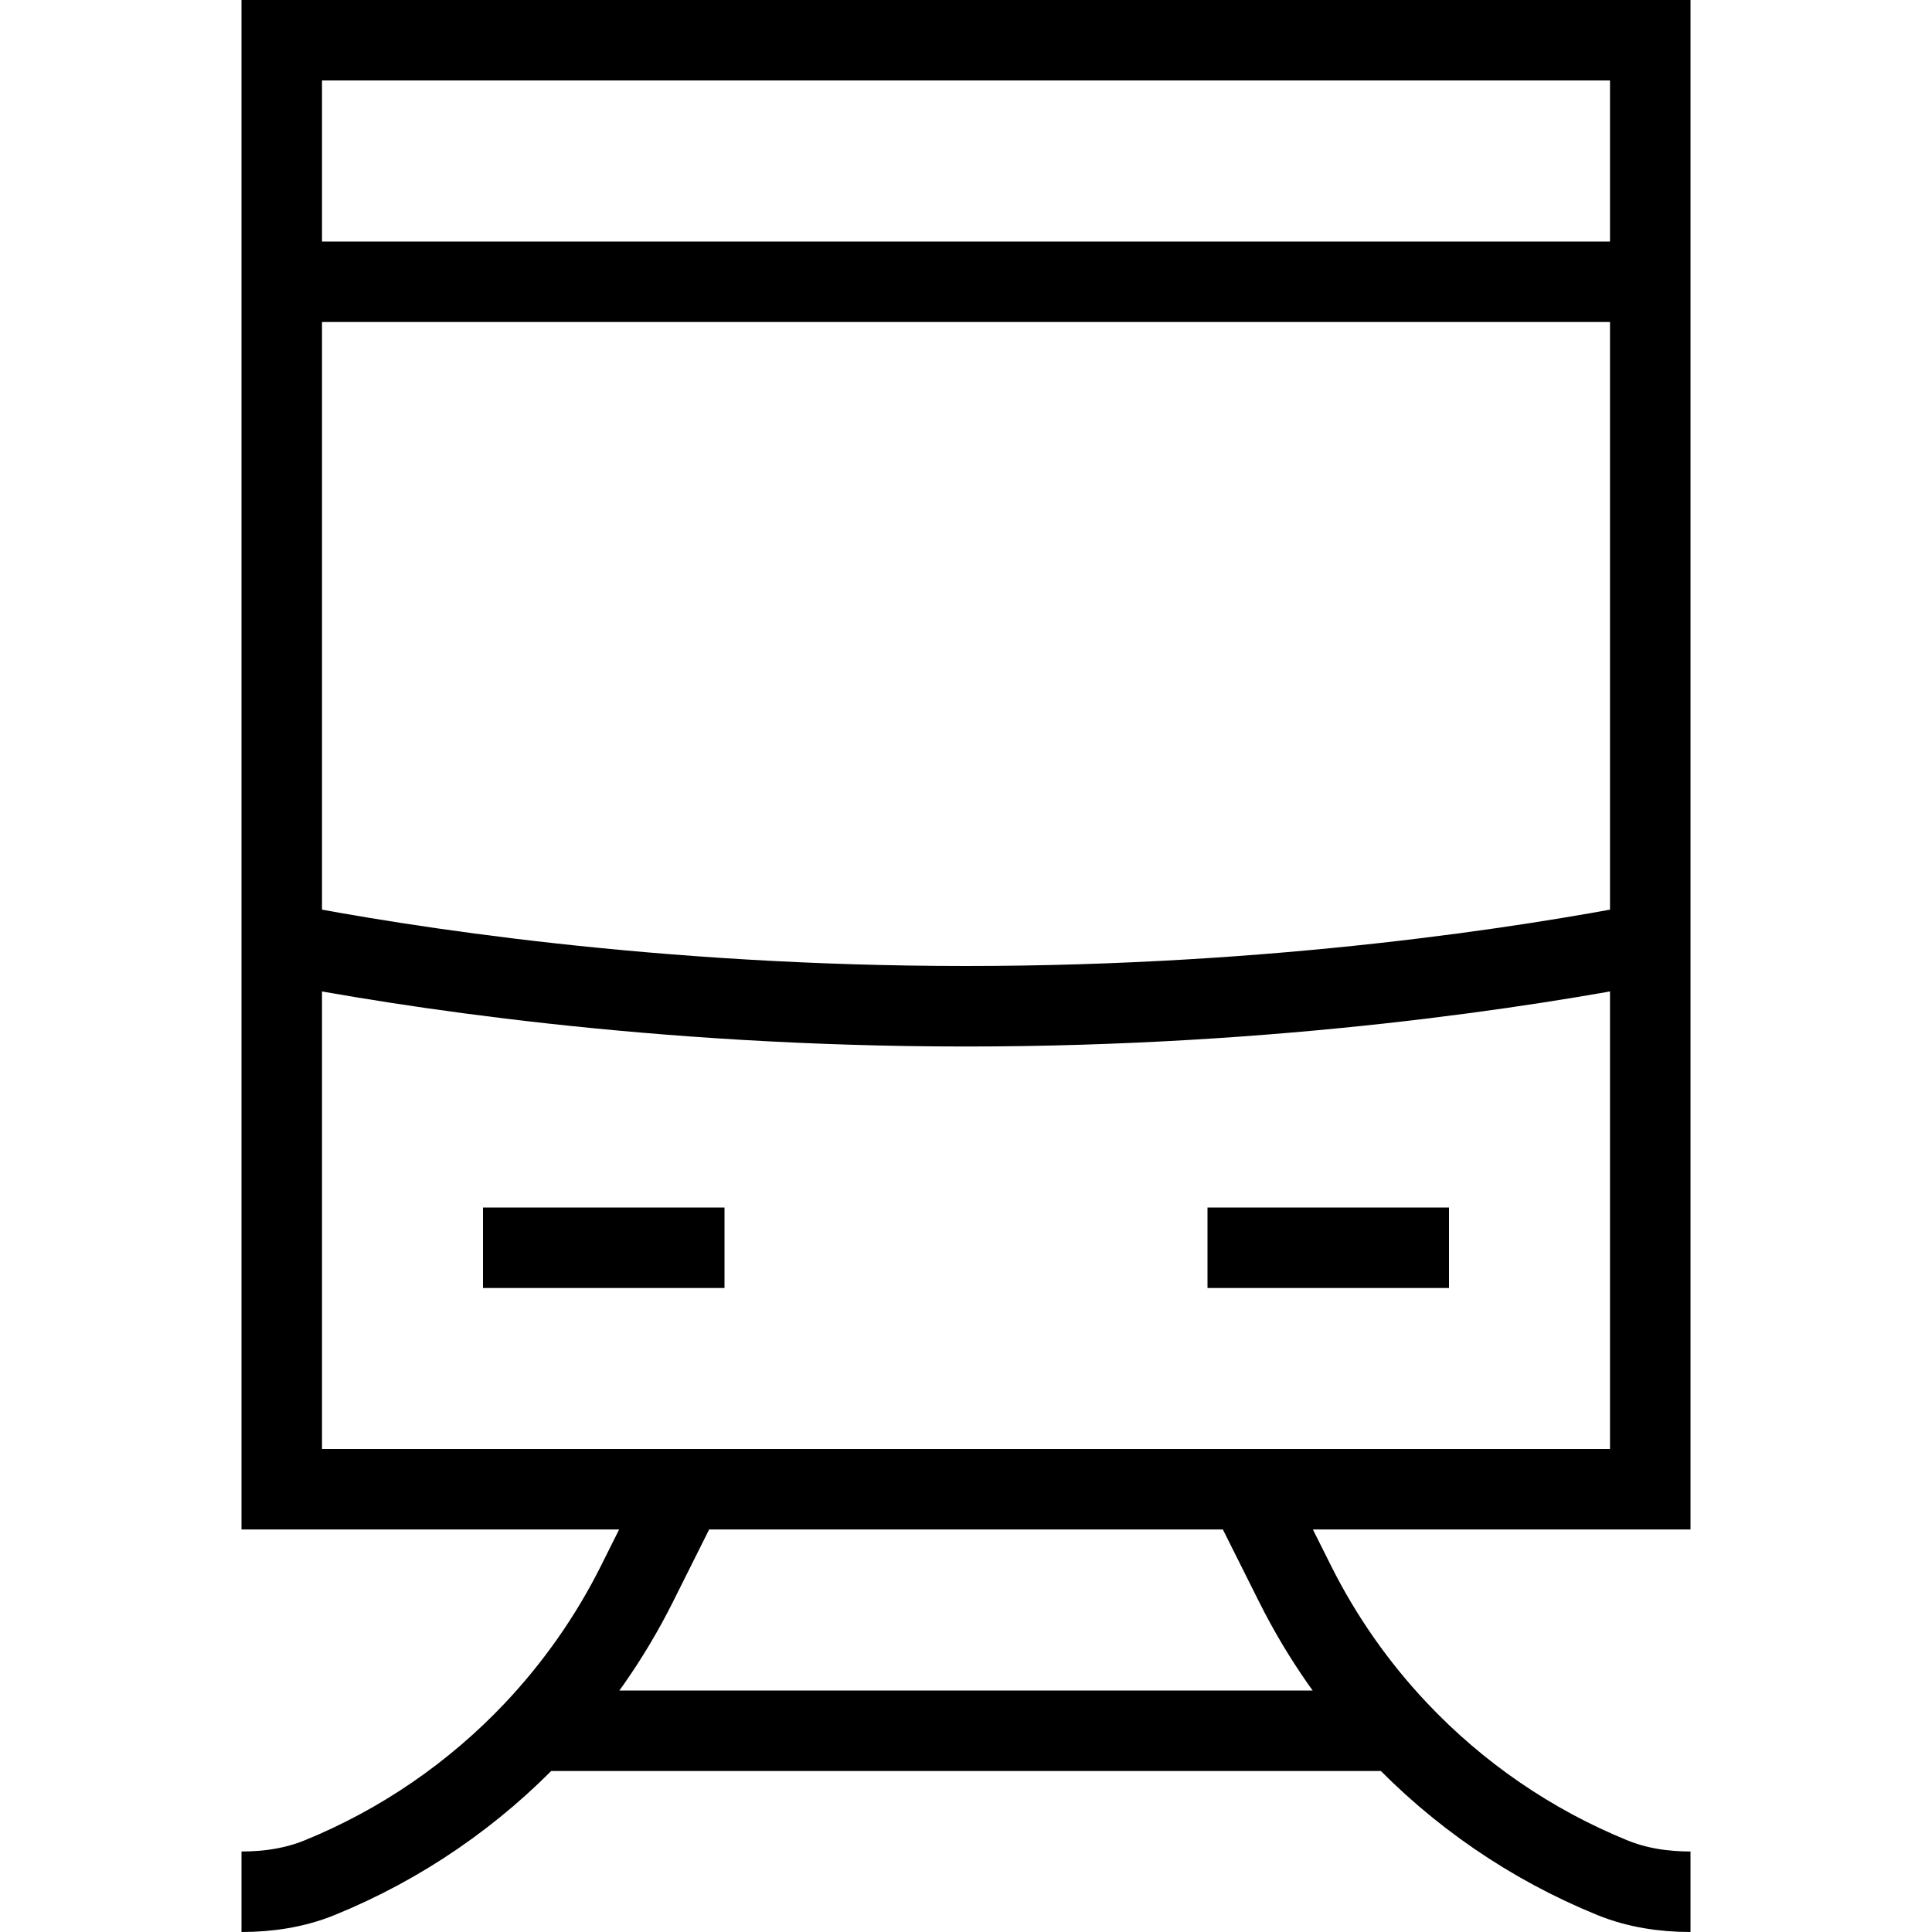
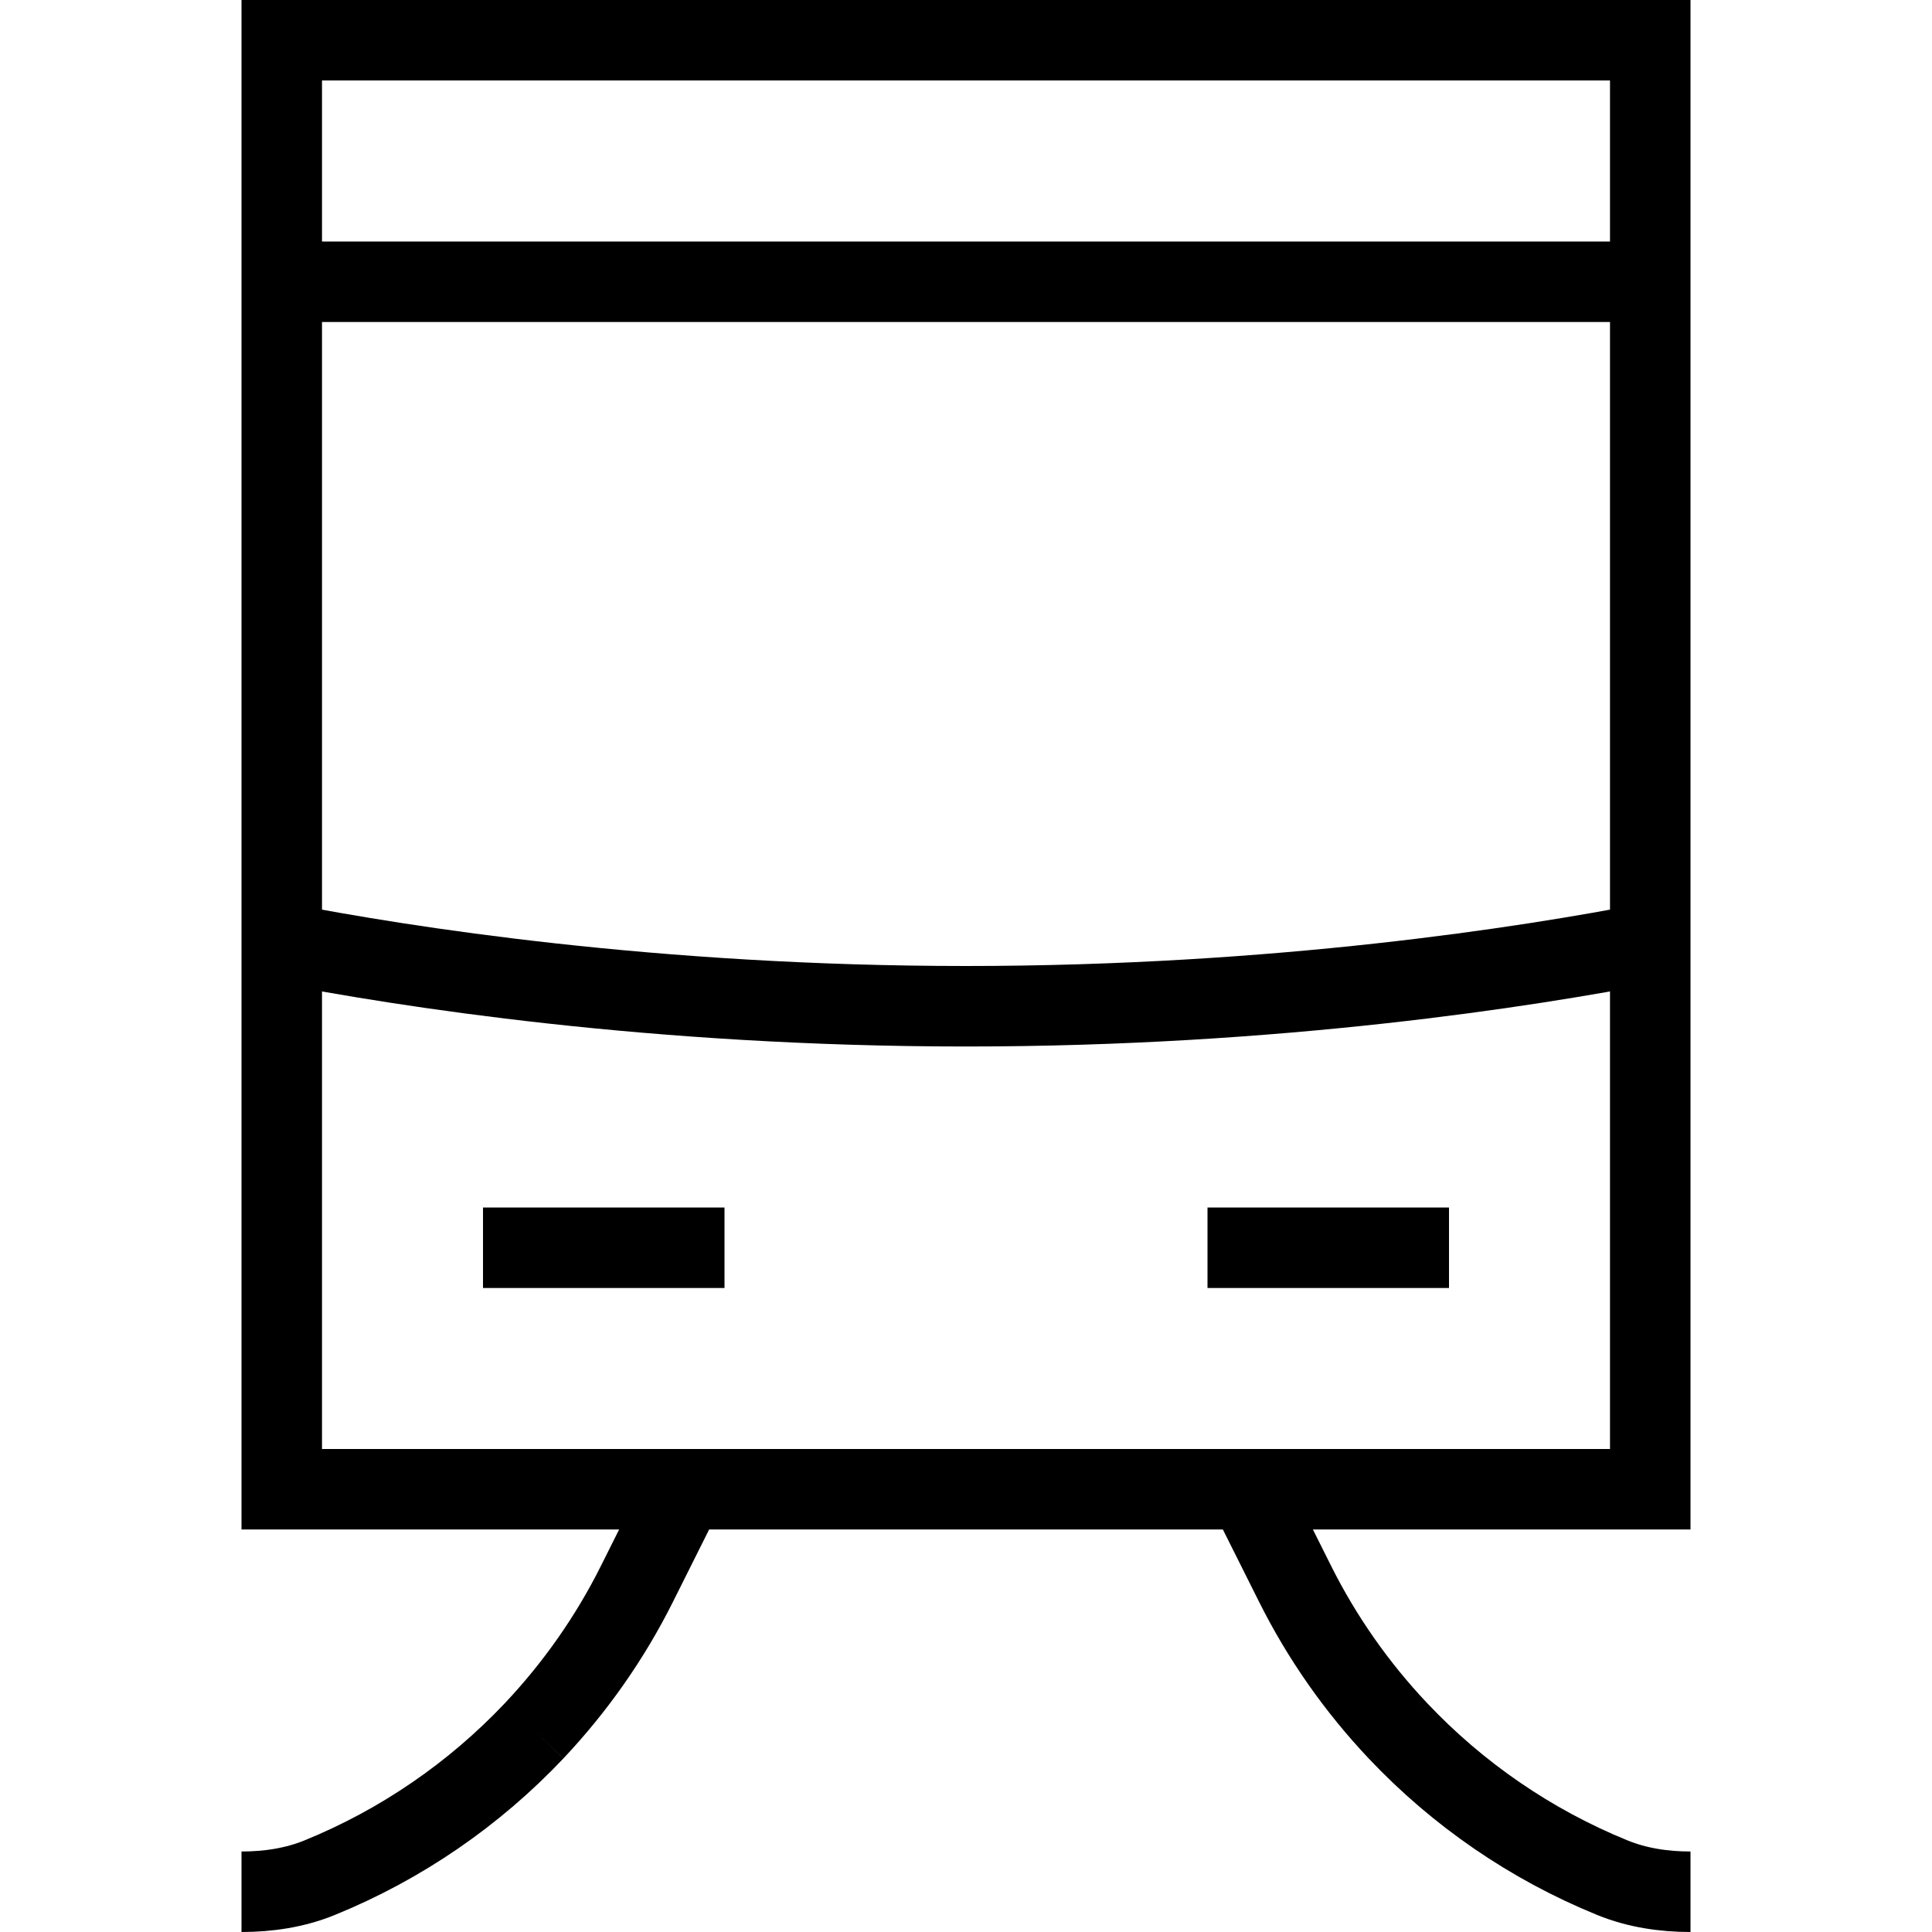
<svg xmlns="http://www.w3.org/2000/svg" fill="none" viewBox="0 0 24 24">
-   <path stroke="#000" d="M6 15.5H9M15 15.5H18M3.5 11.715C5.013 12.009 8.123 12.5 12 12.5C15.878 12.5 18.987 12.009 20.5 11.715M8.5 18.5L7.914 19.672C7.577 20.347 7.144 20.961 6.636 21.5M15.5 18.5L16.086 19.671C16.423 20.346 16.856 20.961 17.365 21.5M21 23.5C20.669 23.5 20.338 23.451 20.031 23.326C19.016 22.913 18.108 22.287 17.365 21.5M3 23.5C3.331 23.5 3.662 23.451 3.969 23.326C4.984 22.913 5.892 22.287 6.636 21.5M3.5 3.5H20.5M6.636 21.5H17.365M3.5 18.5V0.5H20.5V18.5H3.5Z" />
+   <path stroke="#000" d="M6 15.5H9M15 15.5H18M3.5 11.715C5.013 12.009 8.123 12.5 12 12.5C15.878 12.5 18.987 12.009 20.5 11.715M8.5 18.5L7.914 19.672C7.577 20.347 7.144 20.961 6.636 21.5M15.5 18.5L16.086 19.671C16.423 20.346 16.856 20.961 17.365 21.5M21 23.5C20.669 23.5 20.338 23.451 20.031 23.326C19.016 22.913 18.108 22.287 17.365 21.5M3 23.5C3.331 23.5 3.662 23.451 3.969 23.326C4.984 22.913 5.892 22.287 6.636 21.5M3.5 3.5H20.5H17.365M3.5 18.5V0.5H20.5V18.5H3.5Z" />
</svg>